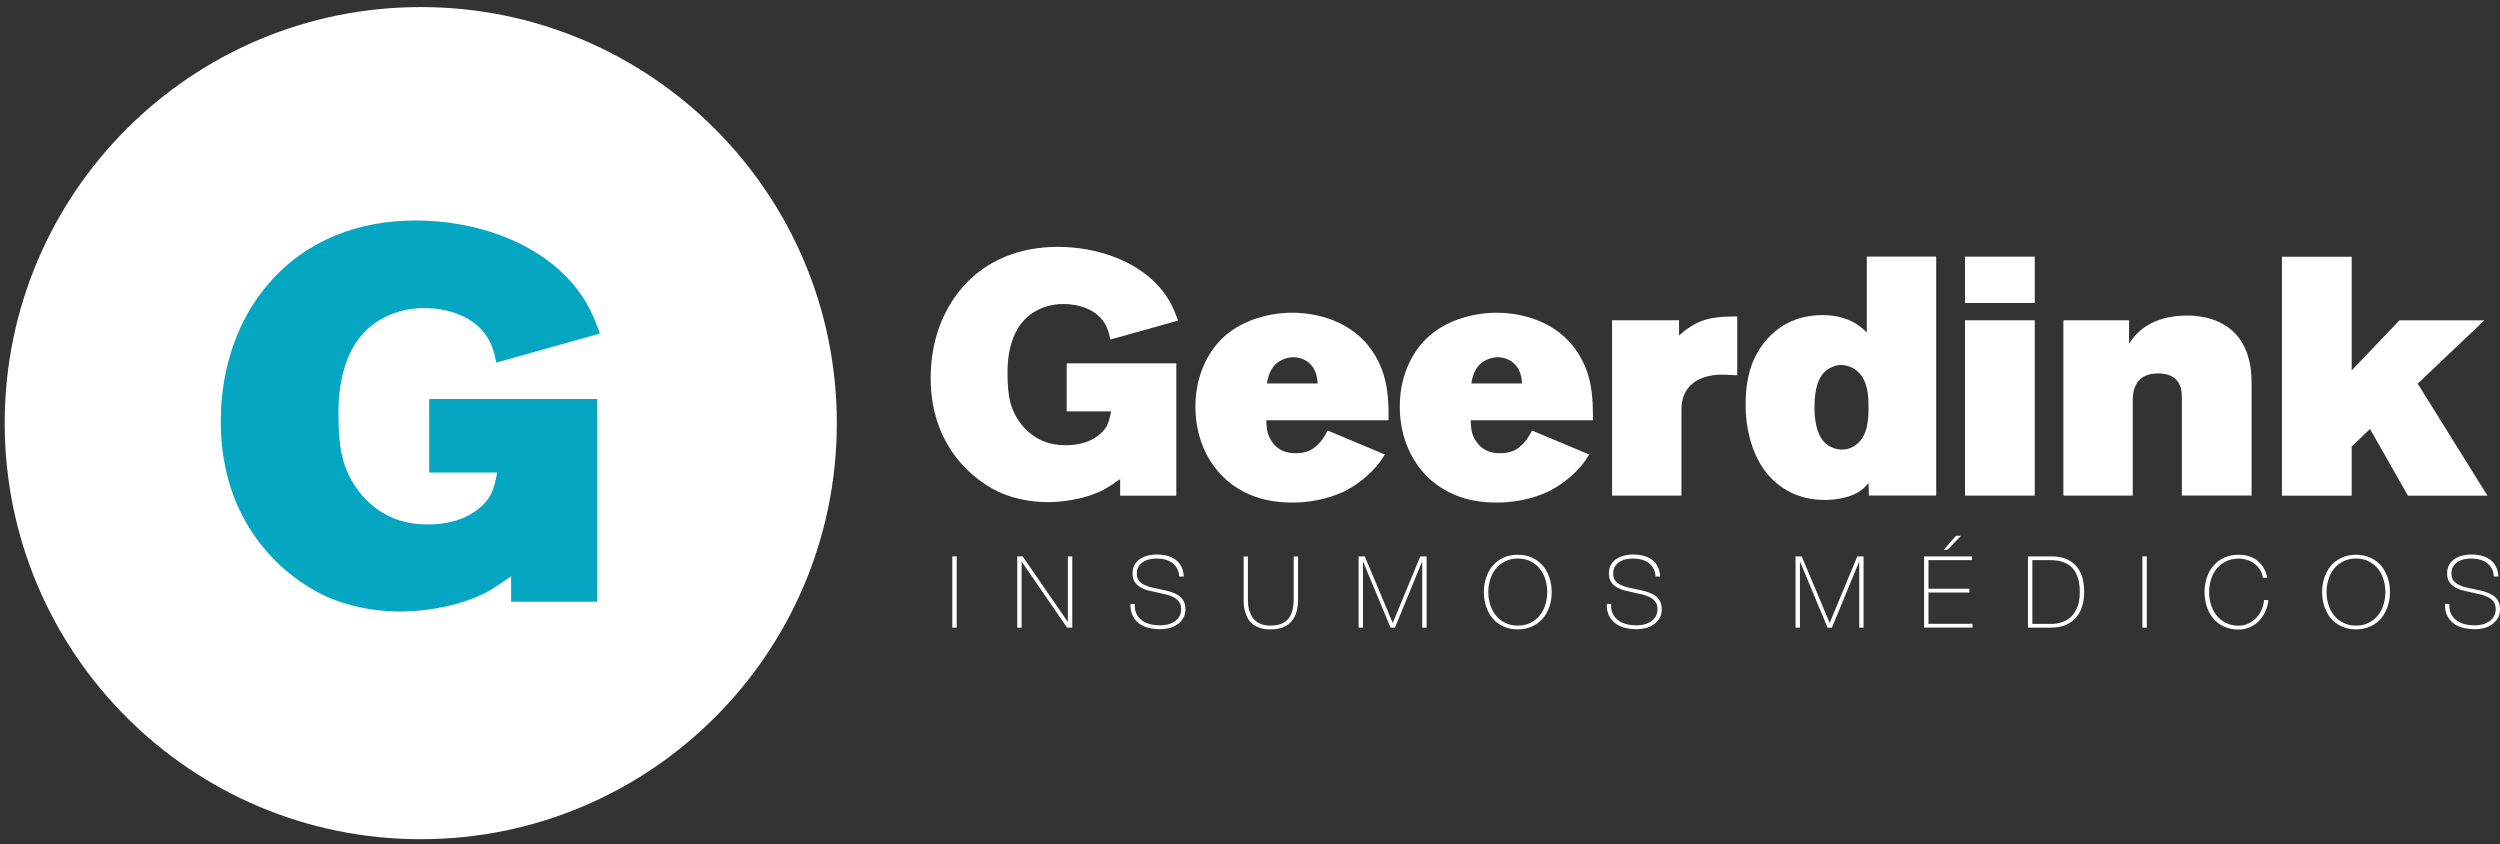
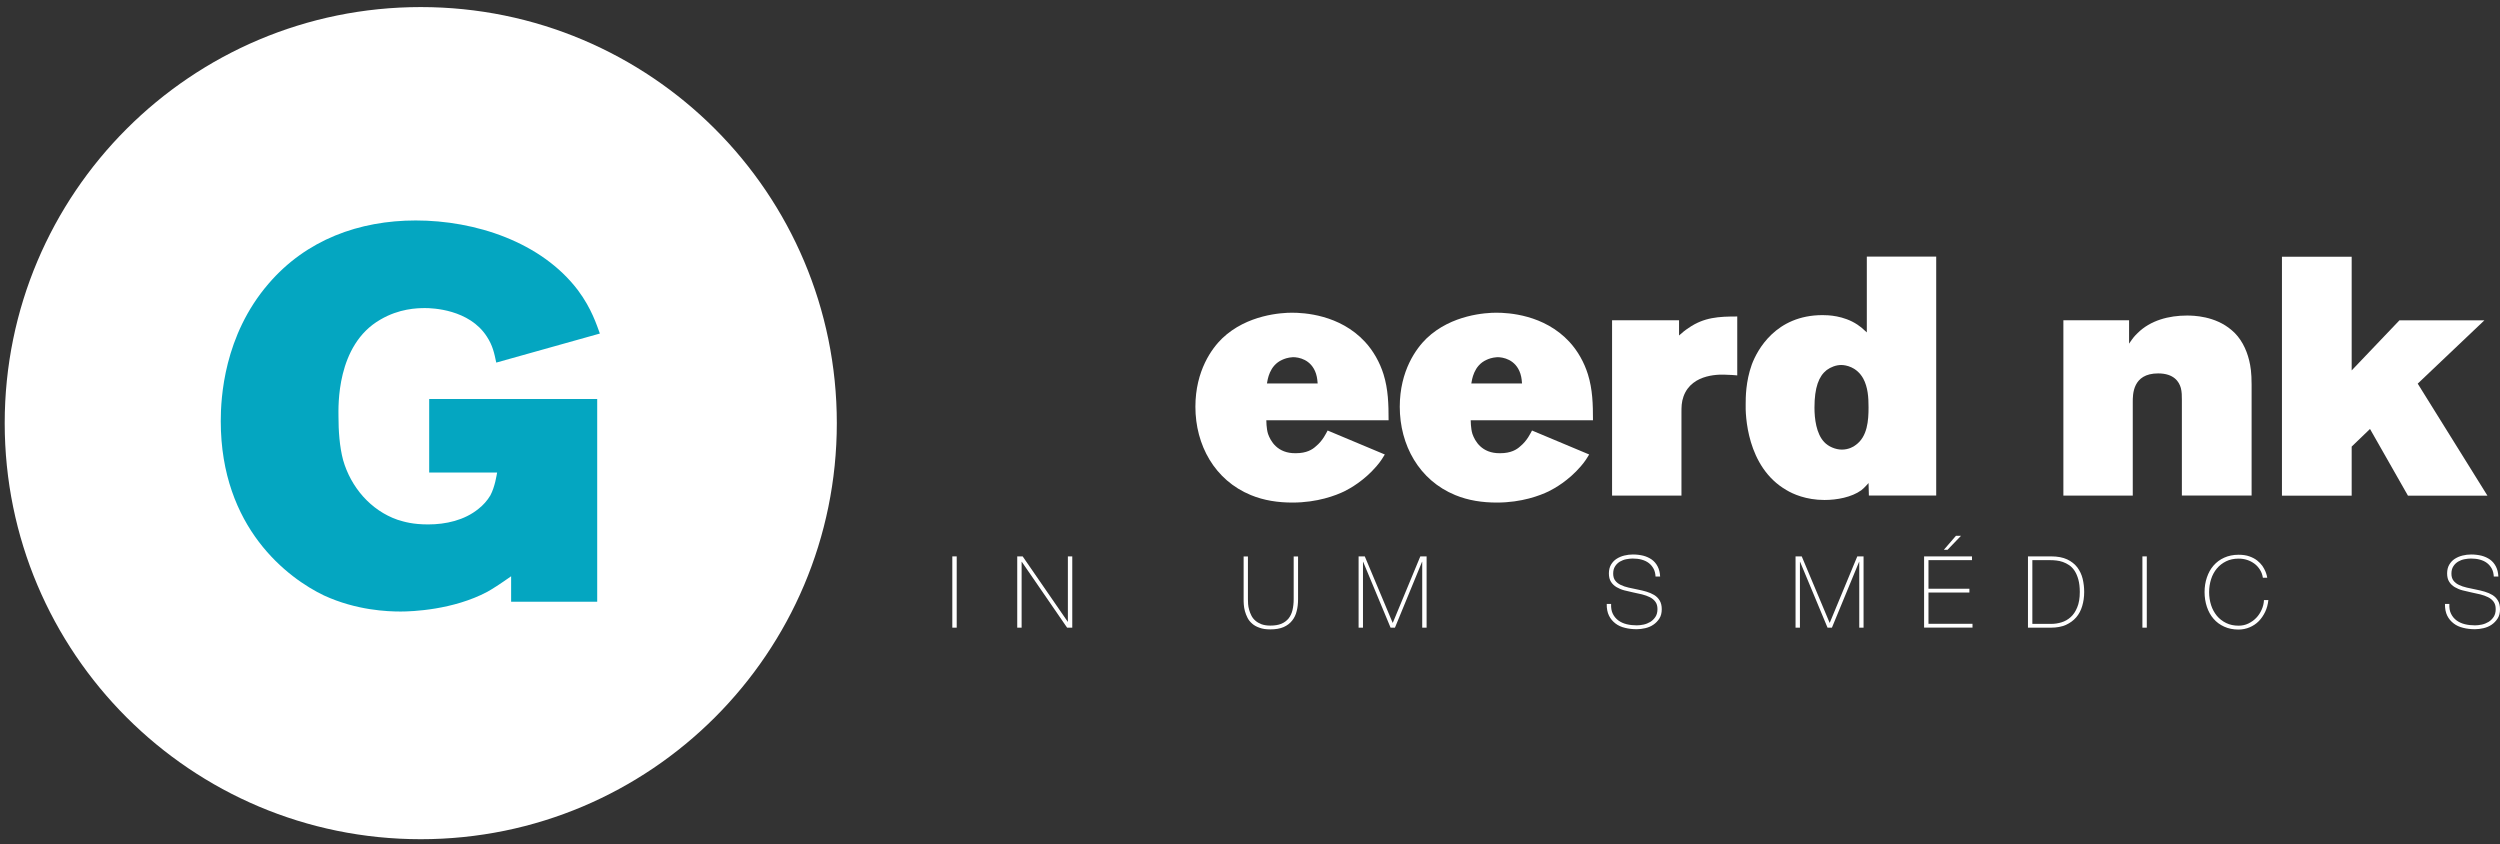
<svg xmlns="http://www.w3.org/2000/svg" fill="none" viewBox="0 0 151 51" height="51" width="151">
  <rect x="0" y="0" width="151" height="51" fill="#333333" stroke="none" />
-   <path fill="white" d="M67.066 20.508C66.983 20.119 66.92 19.833 66.697 19.485C66.001 18.4 64.531 18.363 64.266 18.363C63.939 18.363 63.243 18.384 62.511 18.815C60.756 19.817 60.855 22.269 60.855 22.637C60.855 23.188 60.896 23.822 61.036 24.356C61.343 25.421 62.122 26.34 63.181 26.709C63.446 26.792 63.773 26.891 64.386 26.891C65.082 26.891 65.819 26.73 66.37 26.278C66.552 26.133 66.718 25.951 66.842 25.748C67.024 25.4 67.087 24.948 67.107 24.85H64.427V21.947H71.049V29.939H67.658V28.937C67.227 29.243 66.9 29.446 66.718 29.55C65.368 30.266 63.752 30.329 63.306 30.329C62.797 30.329 61.566 30.287 60.283 29.695C58.871 29.015 56.212 27.031 56.212 22.819C56.212 21.9 56.336 19.449 58.092 17.402C59.582 15.663 61.67 14.91 63.898 14.91C66.23 14.91 68.842 15.746 70.296 17.667C70.826 18.384 71.033 19.038 71.153 19.366L67.066 20.508Z" />
  <path fill="white" d="M76.486 25.395C76.486 25.395 76.486 25.883 76.59 26.21C76.736 26.621 77.141 27.394 78.268 27.374C78.922 27.374 79.27 27.15 79.472 26.963C79.904 26.615 80.106 26.148 80.189 26.003L83.643 27.451C83.539 27.613 83.419 27.841 83.134 28.168C82.396 29.025 81.56 29.498 81.192 29.679C80.683 29.924 79.576 30.355 78.065 30.355C77.188 30.355 76.346 30.23 75.552 29.903C73.365 29.004 72.202 26.88 72.202 24.569C72.202 22.383 73.204 21.033 73.817 20.441C75.328 18.992 77.437 18.888 78.029 18.888C78.746 18.888 80.911 18.992 82.443 20.643C82.952 21.194 83.342 21.89 83.565 22.606C83.85 23.525 83.871 24.424 83.871 25.385H76.486V25.395ZM79.488 22.575C79.203 21.697 78.424 21.573 78.096 21.573C77.769 21.593 77.567 21.677 77.442 21.734C76.663 22.082 76.564 22.939 76.523 23.162H79.587C79.571 23.042 79.571 22.84 79.488 22.575Z" />
  <path fill="white" d="M88.831 25.395C88.831 25.395 88.831 25.883 88.935 26.21C89.08 26.621 89.485 27.394 90.612 27.374C91.267 27.374 91.615 27.15 91.817 26.963C92.248 26.615 92.451 26.148 92.534 26.003L95.987 27.451C95.883 27.613 95.764 27.841 95.478 28.168C94.741 29.025 93.905 29.498 93.536 29.679C93.027 29.924 91.921 30.355 90.41 30.355C89.532 30.355 88.691 30.23 87.896 29.903C85.71 29.004 84.546 26.88 84.546 24.569C84.546 22.383 85.549 21.033 86.162 20.441C87.673 18.992 89.781 18.888 90.373 18.888C91.09 18.888 93.256 18.992 94.788 20.643C95.297 21.194 95.686 21.89 95.909 22.606C96.195 23.525 96.216 24.424 96.216 25.385H88.831V25.395ZM91.833 22.575C91.547 21.697 90.768 21.573 90.441 21.573C90.114 21.593 89.911 21.677 89.787 21.734C89.007 22.082 88.909 22.939 88.867 23.162H91.931C91.916 23.042 91.916 22.84 91.833 22.575Z" />
  <path fill="white" d="M104.322 22.637C103.995 22.617 102.198 22.513 101.684 23.946C101.56 24.294 101.56 24.58 101.56 24.948V29.934H97.369V19.345H101.414V20.264C101.617 20.082 101.762 19.958 101.985 19.812C102.925 19.158 103.824 19.116 104.93 19.116V22.674C104.728 22.658 104.525 22.637 104.322 22.637Z" />
  <path fill="white" d="M112.881 29.934L112.86 29.176C112.819 29.218 112.637 29.441 112.429 29.607C111.837 30.038 110.939 30.199 110.201 30.199C109.08 30.199 108.28 29.83 107.911 29.607C105.481 28.215 105.418 25.006 105.439 24.393C105.439 24.024 105.439 23.043 105.808 22.02C106.135 21.142 107.257 19.033 110.082 19.033C110.409 19.033 111.349 19.054 112.185 19.605C112.367 19.729 112.471 19.807 112.756 20.077V15.497H116.947V29.929H112.881V29.934ZM112.538 22.861C112.149 22.165 111.494 22.046 111.209 22.046C110.902 22.046 110.575 22.17 110.331 22.352C109.859 22.721 109.594 23.396 109.594 24.621C109.594 25.276 109.698 26.195 110.186 26.704C110.43 26.969 110.861 27.156 111.25 27.156C111.661 27.156 111.967 26.974 112.066 26.891C112.803 26.382 112.86 25.38 112.86 24.601C112.86 24.003 112.824 23.391 112.538 22.861Z" />
-   <path fill="white" d="M118.687 18.301V15.502H122.899V18.301H118.687ZM118.687 29.934V19.345H122.899V29.934H118.687Z" />
  <path fill="white" d="M131.785 29.934V24.149C131.785 23.905 131.785 23.676 131.722 23.432C131.619 23.063 131.312 22.554 130.351 22.554C128.799 22.554 128.819 23.842 128.819 24.294V29.934H124.628V19.345H128.596V20.757C128.861 20.368 128.903 20.326 129.105 20.124C129.884 19.345 131.006 19.059 132.091 19.059C132.481 19.059 133.789 19.08 134.787 19.937C135.337 20.389 135.685 21.079 135.851 21.775C135.934 22.123 135.997 22.492 135.997 23.245V29.929H131.785V29.934Z" />
  <path fill="white" d="M145.438 29.934L143.148 25.909L142.041 26.974V29.939H137.83V15.507H142.041V22.373L144.924 19.35H150.055L146.03 23.172L150.242 29.939H145.438V29.934Z" />
  <path fill="white" d="M57.52 33.606H57.785V37.911H57.52V33.606Z" />
  <path fill="white" d="M61.436 33.606H61.769L64.49 37.553H64.5V33.606H64.765V37.911H64.453L61.717 33.933H61.706V37.911H61.441V33.606H61.436Z" />
-   <path fill="white" d="M71.226 34.837C71.215 34.65 71.179 34.489 71.106 34.353C71.033 34.218 70.94 34.104 70.82 34.011C70.701 33.917 70.556 33.85 70.389 33.803C70.223 33.756 70.041 33.736 69.844 33.736C69.725 33.736 69.595 33.751 69.455 33.777C69.314 33.803 69.19 33.855 69.07 33.922C68.951 33.995 68.852 34.089 68.779 34.208C68.702 34.328 68.665 34.473 68.665 34.65C68.665 34.821 68.707 34.961 68.79 35.07C68.873 35.179 68.987 35.267 69.122 35.33C69.257 35.397 69.413 35.449 69.595 35.491C69.772 35.532 69.948 35.569 70.13 35.605C70.317 35.641 70.493 35.683 70.67 35.735C70.847 35.787 71.002 35.854 71.142 35.938C71.283 36.026 71.392 36.135 71.475 36.275C71.558 36.415 71.6 36.587 71.6 36.794C71.6 37.018 71.553 37.21 71.454 37.36C71.355 37.511 71.236 37.636 71.091 37.734C70.945 37.833 70.779 37.901 70.602 37.942C70.426 37.984 70.249 38.004 70.088 38.004C69.834 38.004 69.6 37.978 69.377 37.921C69.153 37.869 68.961 37.781 68.8 37.656C68.639 37.532 68.504 37.376 68.411 37.184C68.317 36.992 68.271 36.758 68.276 36.478H68.541C68.53 36.716 68.561 36.914 68.644 37.075C68.722 37.236 68.837 37.371 68.977 37.475C69.117 37.578 69.288 37.656 69.481 37.703C69.673 37.75 69.875 37.771 70.088 37.771C70.218 37.771 70.353 37.755 70.504 37.724C70.649 37.693 70.784 37.636 70.909 37.563C71.033 37.485 71.132 37.386 71.215 37.262C71.298 37.137 71.34 36.981 71.34 36.789C71.34 36.607 71.298 36.462 71.215 36.348C71.132 36.233 71.018 36.14 70.883 36.072C70.743 36 70.587 35.948 70.41 35.901C70.234 35.86 70.057 35.818 69.87 35.782C69.688 35.745 69.512 35.704 69.335 35.657C69.159 35.61 69.003 35.543 68.863 35.46C68.728 35.377 68.613 35.273 68.53 35.138C68.447 35.008 68.406 34.842 68.406 34.634C68.406 34.431 68.447 34.255 68.535 34.104C68.624 33.959 68.733 33.839 68.873 33.751C69.013 33.663 69.169 33.595 69.34 33.554C69.512 33.512 69.683 33.491 69.855 33.491C70.078 33.491 70.291 33.517 70.483 33.564C70.68 33.616 70.847 33.694 70.997 33.798C71.142 33.902 71.262 34.042 71.35 34.213C71.439 34.38 71.49 34.587 71.501 34.821H71.226V34.837Z" />
  <path fill="white" d="M75.375 33.606V36.187C75.375 36.27 75.38 36.368 75.385 36.483C75.396 36.597 75.411 36.711 75.448 36.831C75.479 36.95 75.526 37.064 75.583 37.179C75.64 37.293 75.718 37.397 75.822 37.485C75.92 37.573 76.045 37.646 76.19 37.703C76.336 37.755 76.512 37.786 76.725 37.786C76.99 37.786 77.213 37.75 77.39 37.677C77.567 37.605 77.712 37.495 77.826 37.36C77.935 37.22 78.018 37.054 78.065 36.857C78.112 36.659 78.138 36.441 78.138 36.192V33.611H78.403V36.192C78.403 36.452 78.377 36.691 78.32 36.909C78.268 37.132 78.174 37.324 78.044 37.485C77.915 37.651 77.743 37.781 77.53 37.875C77.317 37.968 77.047 38.015 76.725 38.015C76.471 38.015 76.253 37.984 76.076 37.916C75.894 37.854 75.744 37.771 75.629 37.667C75.51 37.563 75.416 37.449 75.349 37.314C75.281 37.179 75.23 37.049 75.193 36.914C75.157 36.779 75.136 36.649 75.126 36.524C75.115 36.4 75.115 36.285 75.115 36.192V33.611H75.375V33.606Z" />
  <path fill="white" d="M82.053 33.606H82.433L84.115 37.615H84.126L85.787 33.606H86.167V37.911H85.902V33.933H85.891L84.255 37.911H83.991L82.334 33.933H82.324V37.911H82.059V33.606H82.053Z" />
-   <path fill="white" d="M93.723 35.761C93.723 36.072 93.676 36.368 93.583 36.644C93.489 36.919 93.354 37.158 93.183 37.361C93.006 37.563 92.793 37.724 92.539 37.838C92.284 37.953 91.999 38.015 91.677 38.015C91.355 38.015 91.069 37.958 90.809 37.838C90.555 37.724 90.337 37.563 90.165 37.361C89.989 37.158 89.859 36.919 89.766 36.644C89.672 36.368 89.625 36.072 89.625 35.761C89.625 35.449 89.672 35.153 89.766 34.878C89.859 34.603 89.994 34.364 90.165 34.161C90.342 33.959 90.555 33.798 90.809 33.684C91.064 33.569 91.355 33.507 91.677 33.507C91.999 33.507 92.284 33.564 92.539 33.684C92.793 33.798 93.006 33.959 93.183 34.161C93.359 34.364 93.489 34.603 93.583 34.878C93.676 35.153 93.723 35.449 93.723 35.761ZM89.895 35.761C89.895 36.036 89.937 36.301 90.015 36.545C90.093 36.789 90.212 37.002 90.363 37.189C90.513 37.371 90.7 37.516 90.924 37.625C91.147 37.734 91.396 37.786 91.677 37.786C91.957 37.786 92.206 37.734 92.43 37.625C92.648 37.516 92.835 37.371 92.985 37.189C93.136 37.007 93.255 36.794 93.333 36.545C93.411 36.301 93.453 36.036 93.453 35.761C93.453 35.486 93.411 35.221 93.333 34.977C93.255 34.733 93.136 34.52 92.985 34.333C92.835 34.151 92.648 34.006 92.43 33.897C92.212 33.788 91.962 33.736 91.677 33.736C91.396 33.736 91.142 33.788 90.924 33.897C90.7 34.006 90.513 34.151 90.363 34.333C90.212 34.514 90.093 34.727 90.015 34.977C89.937 35.221 89.895 35.48 89.895 35.761Z" />
  <path fill="white" d="M99.996 34.837C99.986 34.65 99.95 34.489 99.877 34.353C99.804 34.218 99.711 34.104 99.591 34.011C99.472 33.917 99.326 33.85 99.16 33.803C98.994 33.756 98.812 33.736 98.615 33.736C98.496 33.736 98.366 33.751 98.225 33.777C98.085 33.803 97.961 33.855 97.841 33.922C97.722 33.995 97.623 34.089 97.55 34.208C97.472 34.328 97.436 34.473 97.436 34.65C97.436 34.821 97.478 34.961 97.561 35.07C97.644 35.179 97.758 35.267 97.893 35.33C98.028 35.397 98.184 35.449 98.366 35.491C98.542 35.532 98.719 35.569 98.901 35.605C99.088 35.641 99.264 35.683 99.441 35.735C99.617 35.787 99.773 35.854 99.913 35.938C100.054 36.026 100.163 36.135 100.246 36.275C100.329 36.415 100.37 36.587 100.37 36.794C100.37 37.018 100.324 37.21 100.225 37.36C100.126 37.511 100.007 37.636 99.861 37.734C99.716 37.833 99.55 37.901 99.373 37.942C99.197 37.984 99.02 38.004 98.859 38.004C98.605 38.004 98.371 37.978 98.148 37.921C97.924 37.869 97.732 37.781 97.571 37.656C97.41 37.532 97.275 37.376 97.182 37.184C97.088 36.992 97.041 36.758 97.047 36.478H97.311C97.301 36.716 97.332 36.914 97.415 37.075C97.493 37.236 97.608 37.371 97.748 37.475C97.888 37.578 98.059 37.656 98.251 37.703C98.444 37.75 98.646 37.771 98.859 37.771C98.989 37.771 99.124 37.755 99.275 37.724C99.42 37.693 99.555 37.636 99.68 37.563C99.804 37.485 99.903 37.386 99.986 37.262C100.069 37.137 100.111 36.981 100.111 36.789C100.111 36.607 100.069 36.462 99.986 36.348C99.903 36.233 99.789 36.14 99.654 36.072C99.513 36 99.358 35.948 99.181 35.901C99.004 35.86 98.828 35.818 98.641 35.782C98.459 35.745 98.283 35.704 98.106 35.657C97.93 35.61 97.774 35.543 97.633 35.46C97.499 35.377 97.384 35.273 97.301 35.138C97.218 35.008 97.177 34.842 97.177 34.634C97.177 34.431 97.218 34.255 97.306 34.104C97.395 33.959 97.504 33.839 97.644 33.751C97.784 33.663 97.94 33.595 98.111 33.554C98.283 33.512 98.454 33.491 98.625 33.491C98.849 33.491 99.062 33.517 99.254 33.564C99.451 33.616 99.617 33.694 99.768 33.798C99.913 33.902 100.033 34.042 100.121 34.213C100.209 34.38 100.261 34.587 100.272 34.821H99.996V34.837Z" />
  <path fill="white" d="M108.446 33.606H108.825L110.508 37.615H110.518L112.18 33.606H112.559V37.911H112.299V33.933H112.289L110.648 37.911H110.383L108.726 33.933H108.716V37.911H108.451V33.606H108.446Z" />
  <path fill="white" d="M116.215 33.606H119.108V33.834H116.48V35.558H118.952V35.787H116.48V37.677H119.139V37.906H116.215V33.606ZM118.137 32.364H118.443L117.633 33.206H117.41L118.137 32.364Z" />
  <path fill="white" d="M122.484 33.606H123.896C124.28 33.606 124.602 33.668 124.857 33.787C125.111 33.907 125.314 34.068 125.47 34.27C125.62 34.473 125.729 34.702 125.792 34.956C125.854 35.216 125.885 35.48 125.885 35.751C125.885 36.057 125.844 36.343 125.766 36.602C125.688 36.867 125.568 37.096 125.402 37.288C125.236 37.48 125.028 37.63 124.779 37.745C124.53 37.854 124.228 37.911 123.886 37.911H122.489V33.606H122.484ZM123.906 37.682C124.109 37.682 124.312 37.651 124.514 37.589C124.717 37.527 124.904 37.423 125.065 37.277C125.231 37.132 125.361 36.935 125.464 36.685C125.568 36.436 125.62 36.13 125.62 35.756C125.62 35.465 125.589 35.21 125.532 35.003C125.475 34.795 125.397 34.618 125.303 34.473C125.21 34.333 125.101 34.218 124.976 34.135C124.852 34.052 124.727 33.99 124.597 33.943C124.467 33.897 124.338 33.87 124.208 33.855C124.078 33.839 123.958 33.834 123.855 33.834H122.754V37.682H123.906Z" />
  <path fill="white" d="M129.401 33.606H129.666V37.911H129.401V33.606Z" />
  <path fill="white" d="M133.156 35.761C133.156 35.449 133.202 35.153 133.296 34.878C133.389 34.603 133.519 34.364 133.696 34.161C133.872 33.959 134.085 33.798 134.34 33.684C134.594 33.569 134.885 33.507 135.207 33.507C135.462 33.507 135.68 33.538 135.867 33.606C136.054 33.673 136.209 33.756 136.334 33.855C136.459 33.954 136.563 34.063 136.646 34.177C136.724 34.291 136.786 34.406 136.827 34.504C136.869 34.608 136.9 34.696 136.916 34.769C136.931 34.842 136.942 34.883 136.942 34.894H136.677C136.651 34.712 136.589 34.551 136.5 34.411C136.412 34.27 136.303 34.146 136.168 34.047C136.033 33.948 135.887 33.87 135.726 33.819C135.565 33.767 135.394 33.741 135.212 33.741C134.932 33.741 134.677 33.793 134.459 33.902C134.236 34.011 134.049 34.156 133.898 34.338C133.748 34.52 133.628 34.733 133.55 34.982C133.473 35.226 133.431 35.491 133.431 35.766C133.431 36.041 133.473 36.306 133.55 36.55C133.628 36.794 133.748 37.007 133.898 37.194C134.049 37.376 134.236 37.521 134.459 37.63C134.683 37.74 134.932 37.791 135.212 37.791C135.42 37.791 135.617 37.75 135.799 37.662C135.981 37.573 136.142 37.459 136.277 37.319C136.412 37.179 136.521 37.013 136.604 36.825C136.687 36.639 136.734 36.446 136.744 36.244H137.009C136.983 36.504 136.921 36.737 136.817 36.955C136.713 37.173 136.583 37.361 136.428 37.521C136.267 37.682 136.085 37.802 135.877 37.89C135.669 37.978 135.446 38.025 135.207 38.025C134.885 38.025 134.6 37.968 134.34 37.849C134.085 37.734 133.867 37.573 133.696 37.371C133.519 37.168 133.389 36.929 133.296 36.654C133.202 36.368 133.156 36.072 133.156 35.761Z" />
-   <path fill="white" d="M144.353 35.761C144.353 36.072 144.306 36.368 144.212 36.644C144.119 36.919 143.984 37.158 143.812 37.361C143.636 37.563 143.423 37.724 143.169 37.838C142.914 37.953 142.628 38.015 142.306 38.015C141.984 38.015 141.699 37.958 141.439 37.838C141.185 37.724 140.967 37.563 140.795 37.361C140.619 37.158 140.489 36.919 140.395 36.644C140.302 36.368 140.255 36.072 140.255 35.761C140.255 35.449 140.302 35.153 140.395 34.878C140.489 34.603 140.619 34.364 140.795 34.161C140.972 33.959 141.185 33.798 141.439 33.684C141.694 33.569 141.984 33.507 142.306 33.507C142.628 33.507 142.914 33.564 143.169 33.684C143.423 33.798 143.636 33.959 143.812 34.161C143.989 34.364 144.119 34.603 144.212 34.878C144.311 35.153 144.353 35.449 144.353 35.761ZM140.525 35.761C140.525 36.036 140.567 36.301 140.645 36.545C140.722 36.789 140.842 37.002 140.993 37.189C141.143 37.371 141.33 37.516 141.553 37.625C141.777 37.734 142.026 37.786 142.306 37.786C142.587 37.786 142.836 37.734 143.054 37.625C143.272 37.516 143.459 37.371 143.61 37.189C143.761 37.007 143.88 36.794 143.958 36.545C144.036 36.301 144.077 36.036 144.077 35.761C144.077 35.486 144.036 35.221 143.958 34.977C143.88 34.733 143.761 34.52 143.61 34.333C143.459 34.151 143.272 34.006 143.054 33.897C142.836 33.788 142.587 33.736 142.306 33.736C142.026 33.736 141.772 33.788 141.553 33.897C141.33 34.006 141.143 34.151 140.993 34.333C140.842 34.514 140.722 34.727 140.645 34.977C140.567 35.221 140.525 35.48 140.525 35.761Z" />
  <path fill="white" d="M150.626 34.837C150.616 34.65 150.579 34.489 150.507 34.353C150.434 34.218 150.34 34.104 150.221 34.011C150.102 33.917 149.956 33.85 149.79 33.803C149.624 33.756 149.442 33.736 149.245 33.736C149.125 33.736 148.995 33.751 148.855 33.777C148.715 33.803 148.585 33.855 148.471 33.922C148.351 33.995 148.253 34.089 148.18 34.208C148.102 34.328 148.066 34.473 148.066 34.65C148.066 34.821 148.107 34.961 148.19 35.07C148.273 35.179 148.388 35.267 148.523 35.33C148.658 35.397 148.814 35.449 148.995 35.491C149.172 35.532 149.348 35.569 149.53 35.605C149.717 35.641 149.894 35.683 150.07 35.735C150.247 35.787 150.403 35.854 150.543 35.938C150.683 36.026 150.792 36.135 150.875 36.275C150.958 36.415 151 36.587 151 36.794C151 37.018 150.953 37.21 150.855 37.36C150.756 37.511 150.636 37.636 150.491 37.734C150.346 37.833 150.179 37.901 150.003 37.942C149.826 37.984 149.65 38.004 149.489 38.004C149.234 38.004 149.001 37.978 148.777 37.921C148.554 37.869 148.362 37.781 148.201 37.656C148.04 37.532 147.905 37.376 147.811 37.184C147.718 36.992 147.671 36.758 147.676 36.478H147.941C147.931 36.716 147.962 36.914 148.045 37.075C148.123 37.236 148.237 37.371 148.377 37.475C148.518 37.578 148.689 37.656 148.881 37.703C149.073 37.75 149.276 37.771 149.489 37.771C149.619 37.771 149.754 37.755 149.904 37.724C150.05 37.693 150.185 37.636 150.309 37.563C150.434 37.485 150.533 37.386 150.616 37.262C150.699 37.137 150.74 36.981 150.74 36.789C150.74 36.607 150.699 36.462 150.616 36.348C150.533 36.233 150.418 36.14 150.283 36.072C150.143 36 149.987 35.948 149.811 35.901C149.634 35.86 149.458 35.818 149.271 35.782C149.089 35.745 148.912 35.704 148.736 35.657C148.559 35.61 148.403 35.543 148.263 35.46C148.128 35.377 148.014 35.273 147.931 35.138C147.848 35.008 147.806 34.842 147.806 34.634C147.806 34.431 147.848 34.255 147.936 34.104C148.024 33.959 148.133 33.839 148.273 33.751C148.414 33.663 148.569 33.595 148.741 33.554C148.912 33.512 149.084 33.491 149.255 33.491C149.478 33.491 149.691 33.517 149.883 33.564C150.081 33.616 150.247 33.694 150.398 33.798C150.543 33.902 150.662 34.042 150.751 34.213C150.839 34.38 150.891 34.587 150.901 34.821H150.626V34.837Z" />
  <path fill="white" d="M25.414 50.688C39.293 50.688 50.544 39.436 50.544 25.557C50.544 11.678 39.293 0.427 25.414 0.427C11.535 0.427 0.284 11.678 0.284 25.557C0.284 39.436 11.535 50.688 25.414 50.688Z" />
  <path fill="#04A6C1" d="M29.974 21.901C29.849 21.304 29.756 20.868 29.408 20.333C28.343 18.671 26.089 18.608 25.679 18.608C25.18 18.608 24.11 18.64 22.983 19.299C20.288 20.836 20.444 24.591 20.444 25.157C20.444 26.004 20.506 26.975 20.724 27.79C21.192 29.421 22.386 30.828 24.012 31.394C24.417 31.519 24.921 31.675 25.861 31.675C26.925 31.675 28.052 31.426 28.899 30.735C29.179 30.517 29.433 30.236 29.62 29.919C29.901 29.385 29.994 28.699 30.026 28.543H25.923V24.098H36.071V36.344H30.872V34.806C30.212 35.274 29.714 35.591 29.433 35.746C27.367 36.842 24.889 36.936 24.204 36.936C23.42 36.936 21.54 36.873 19.566 35.965C17.406 34.931 13.334 31.893 13.334 25.438C13.334 24.03 13.521 20.27 16.217 17.139C18.502 14.475 21.701 13.316 25.113 13.316C28.686 13.316 32.695 14.599 34.918 17.544C35.733 18.64 36.045 19.642 36.232 20.146L29.974 21.901Z" />
</svg>